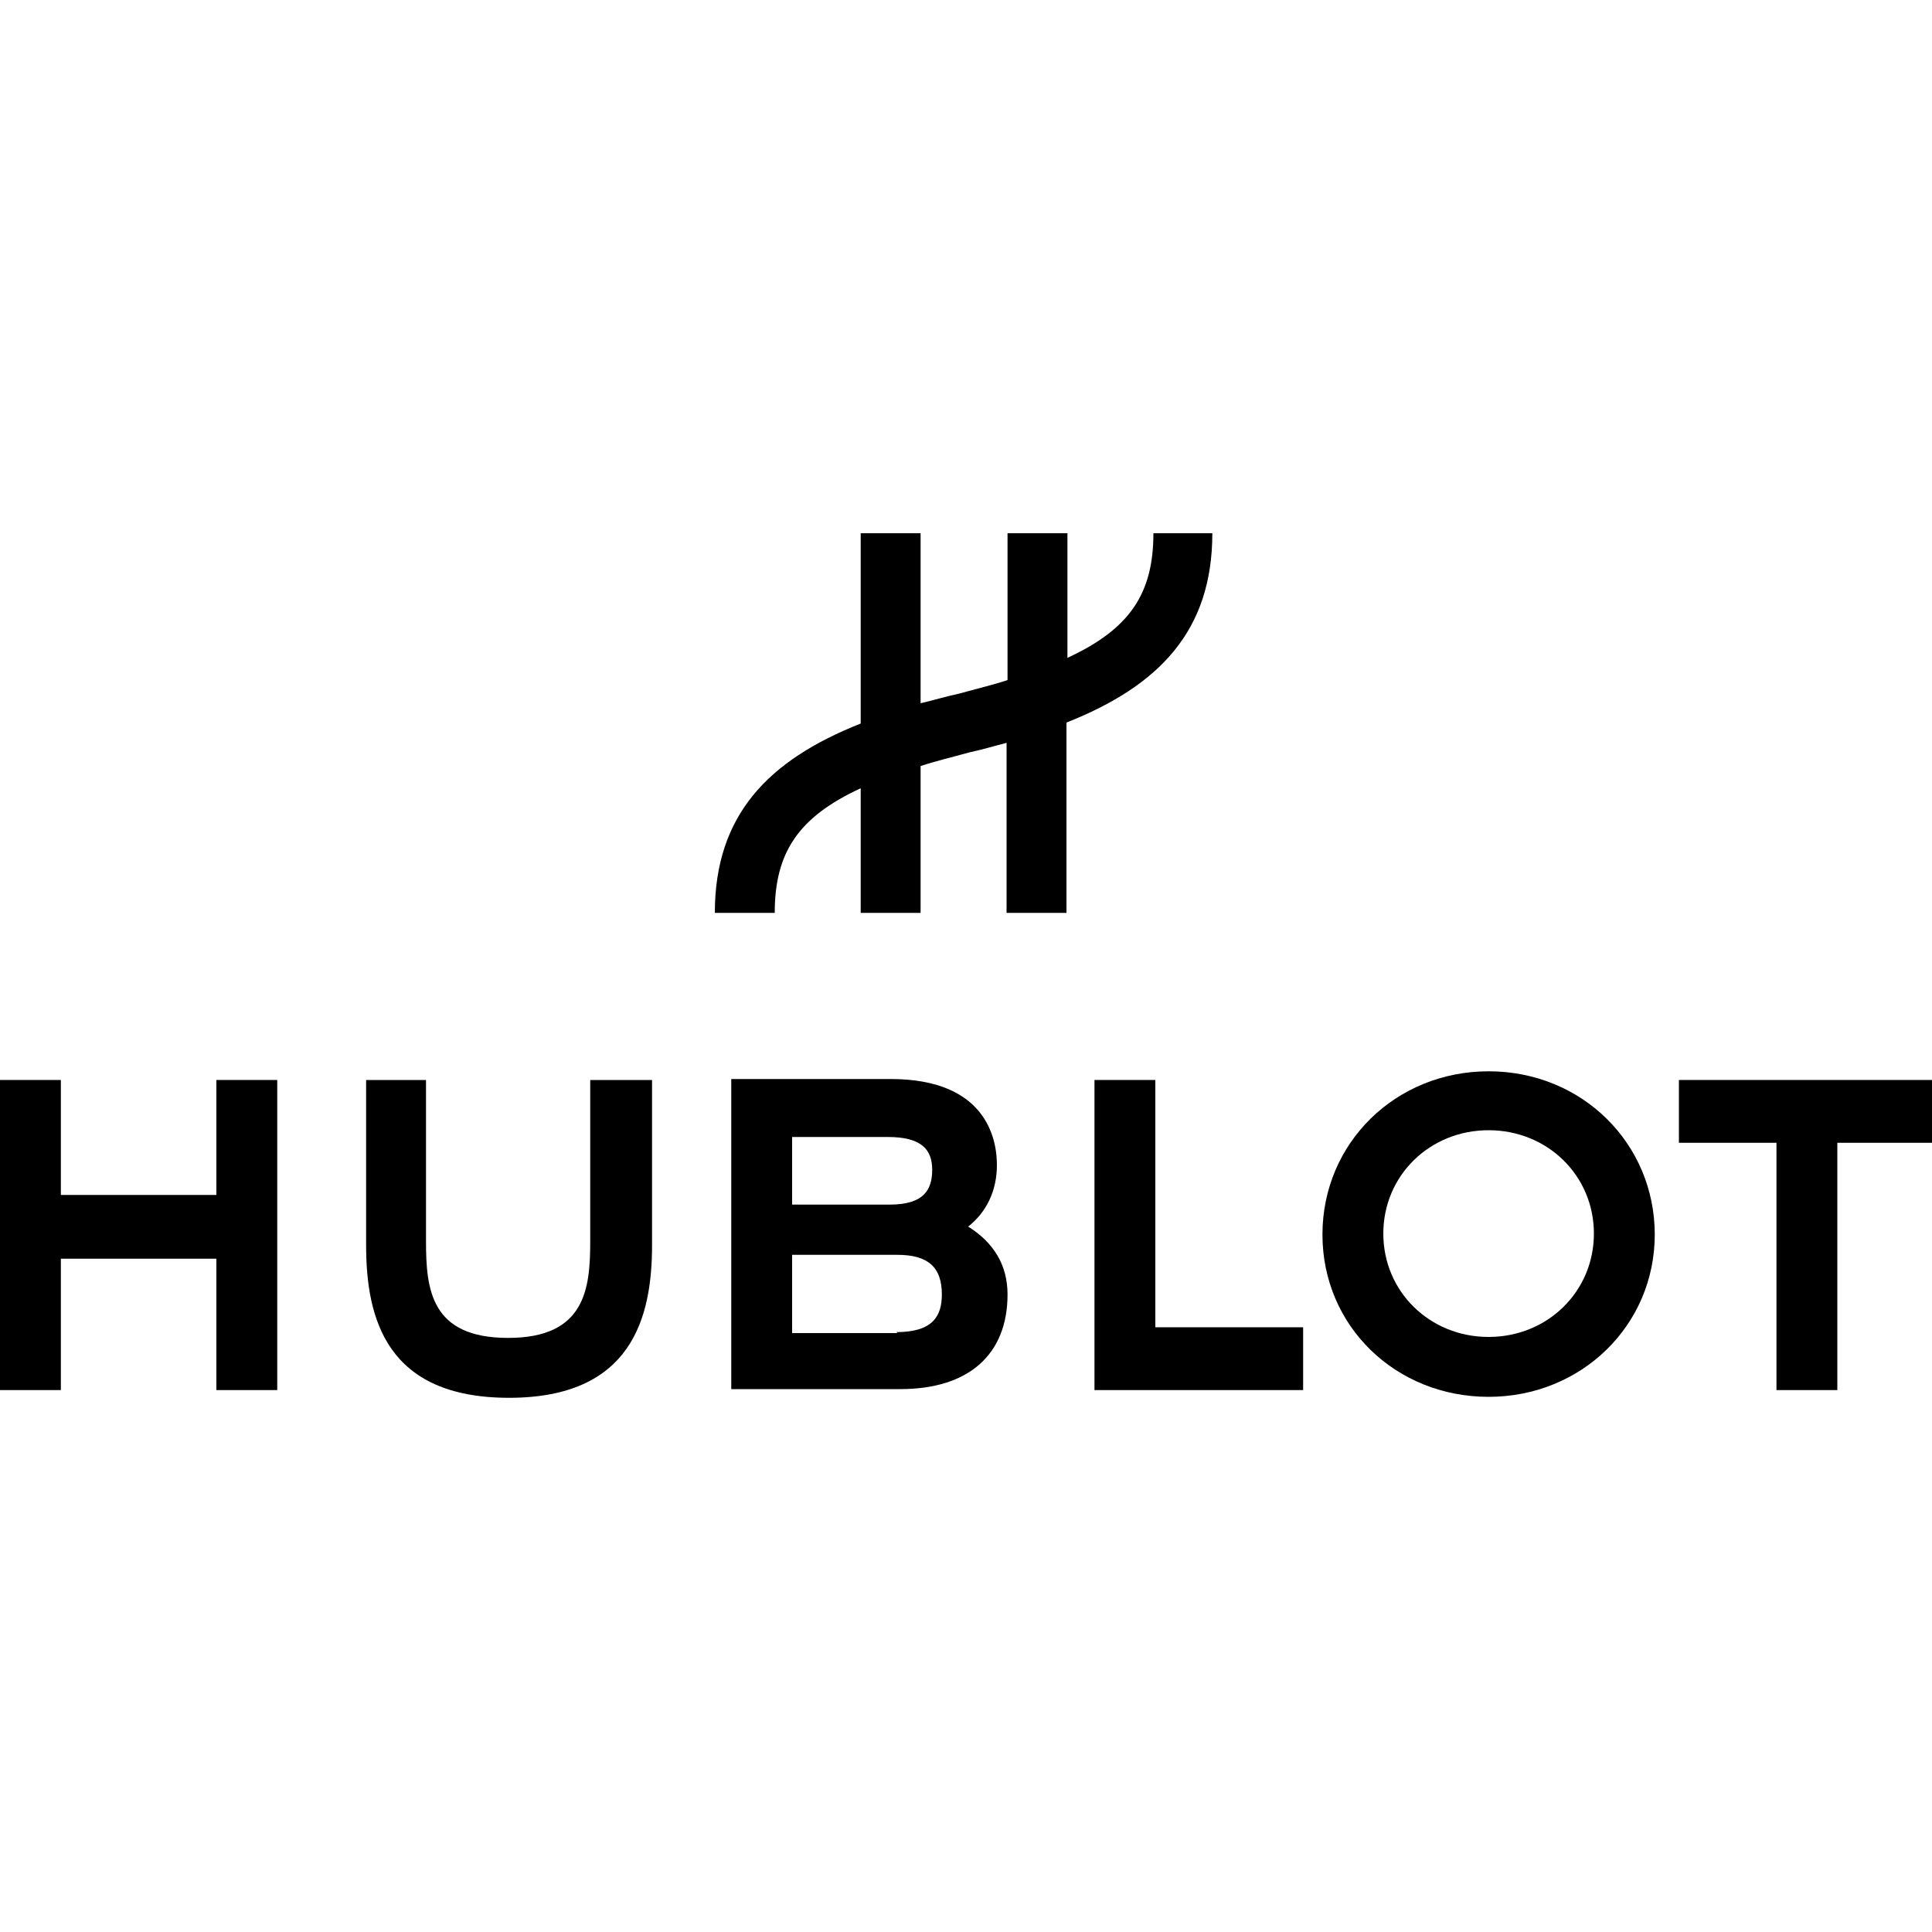
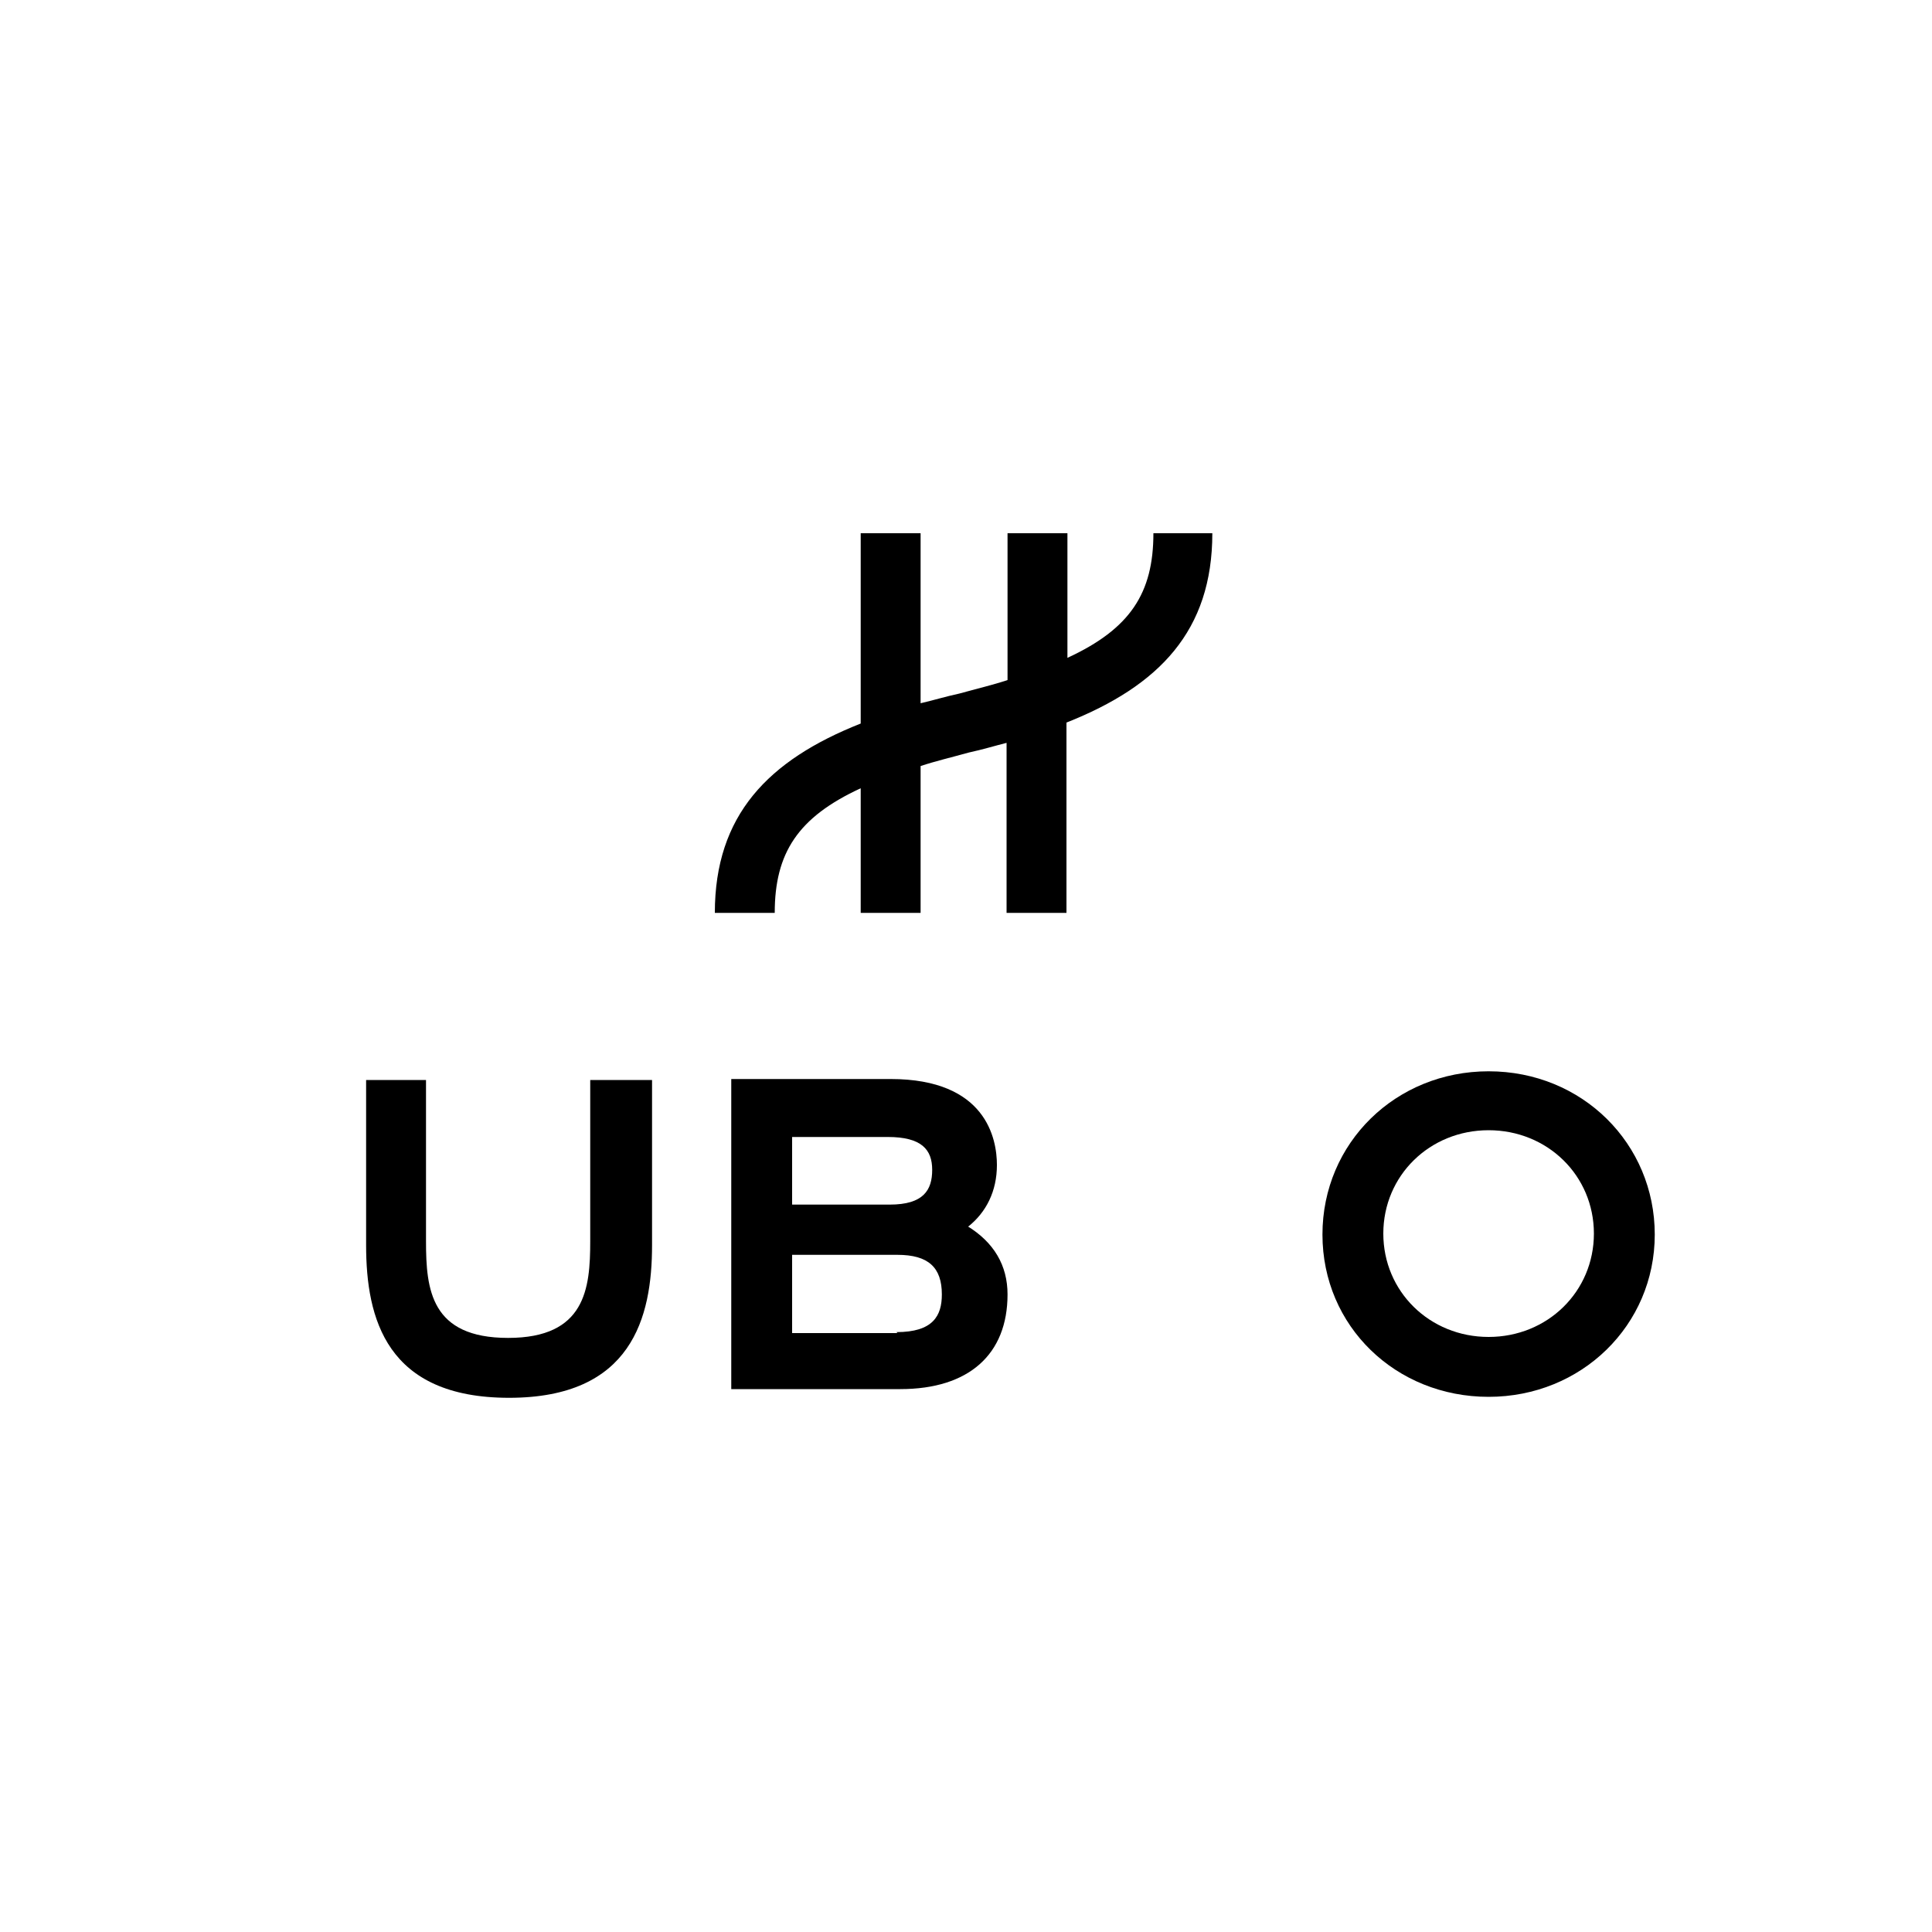
<svg xmlns="http://www.w3.org/2000/svg" id="Layer_1" data-name="Layer 1" viewBox="0 0 20 20">
  <defs>
    <style>
      .cls-1 {
        stroke-width: 0px;
      }
    </style>
  </defs>
-   <polygon class="cls-1" points="2.24 11.18 2.24 12.37 .63 12.37 .63 11.18 0 11.18 0 14.39 .63 14.39 .63 13.03 2.24 13.03 2.24 14.39 2.87 14.39 2.87 11.18 2.24 11.18" />
  <path class="cls-1" d="M6.11,11.18v1.67c0,.49-.05,1-.85,1s-.85-.5-.85-1v-1.67h-.62v1.71c0,.76.21,1.58,1.48,1.58s1.48-.83,1.48-1.58v-1.71h-.63Z" />
-   <polygon class="cls-1" points="11.33 11.18 11.33 14.39 13.49 14.39 13.49 13.74 11.96 13.74 11.96 11.18 11.33 11.18" />
  <path class="cls-1" d="M15.41,13.84c-.61,0-1.09-.47-1.09-1.07s.48-1.07,1.09-1.07,1.09.47,1.09,1.07-.48,1.07-1.09,1.07M15.41,11.09c-.96,0-1.72.74-1.72,1.69s.76,1.68,1.72,1.68,1.72-.74,1.72-1.68-.75-1.69-1.72-1.69" />
-   <polygon class="cls-1" points="17.38 11.18 17.38 11.83 18.39 11.83 18.39 14.39 19.02 14.39 19.02 11.83 20 11.83 20 11.18 17.38 11.18" />
  <g>
    <path class="cls-1" d="M9.29,13.8h-1.09v-.81s1.09,0,1.09,0c.32,0,.46.13.46.41,0,.22-.09.39-.47.39M9.19,11.77c.35,0,.46.13.46.34s-.09.36-.44.36h-1.01s0-.7,0-.7h.99ZM10.02,12.7c.19-.15.3-.37.3-.64s-.11-.89-1.1-.89h-1.65v3.21h1.75c.71,0,1.11-.36,1.11-.98,0-.3-.14-.54-.42-.71" />
    <path class="cls-1" d="M12.56,5.52h-.62c0,.62-.24.99-.89,1.29v-1.29h-.62v1.52c-.15.05-.32.09-.5.14h0c-.14.03-.27.07-.4.1v-1.76h-.62v1.97c-.96.38-1.51.95-1.51,1.96h.62c0-.62.24-.99.89-1.29v1.29h.62v-1.52c.15-.05.32-.09.5-.14h0c.14-.03.27-.07.39-.1v1.76h.62v-1.97c.96-.38,1.51-.95,1.51-1.96" />
  </g>
</svg>